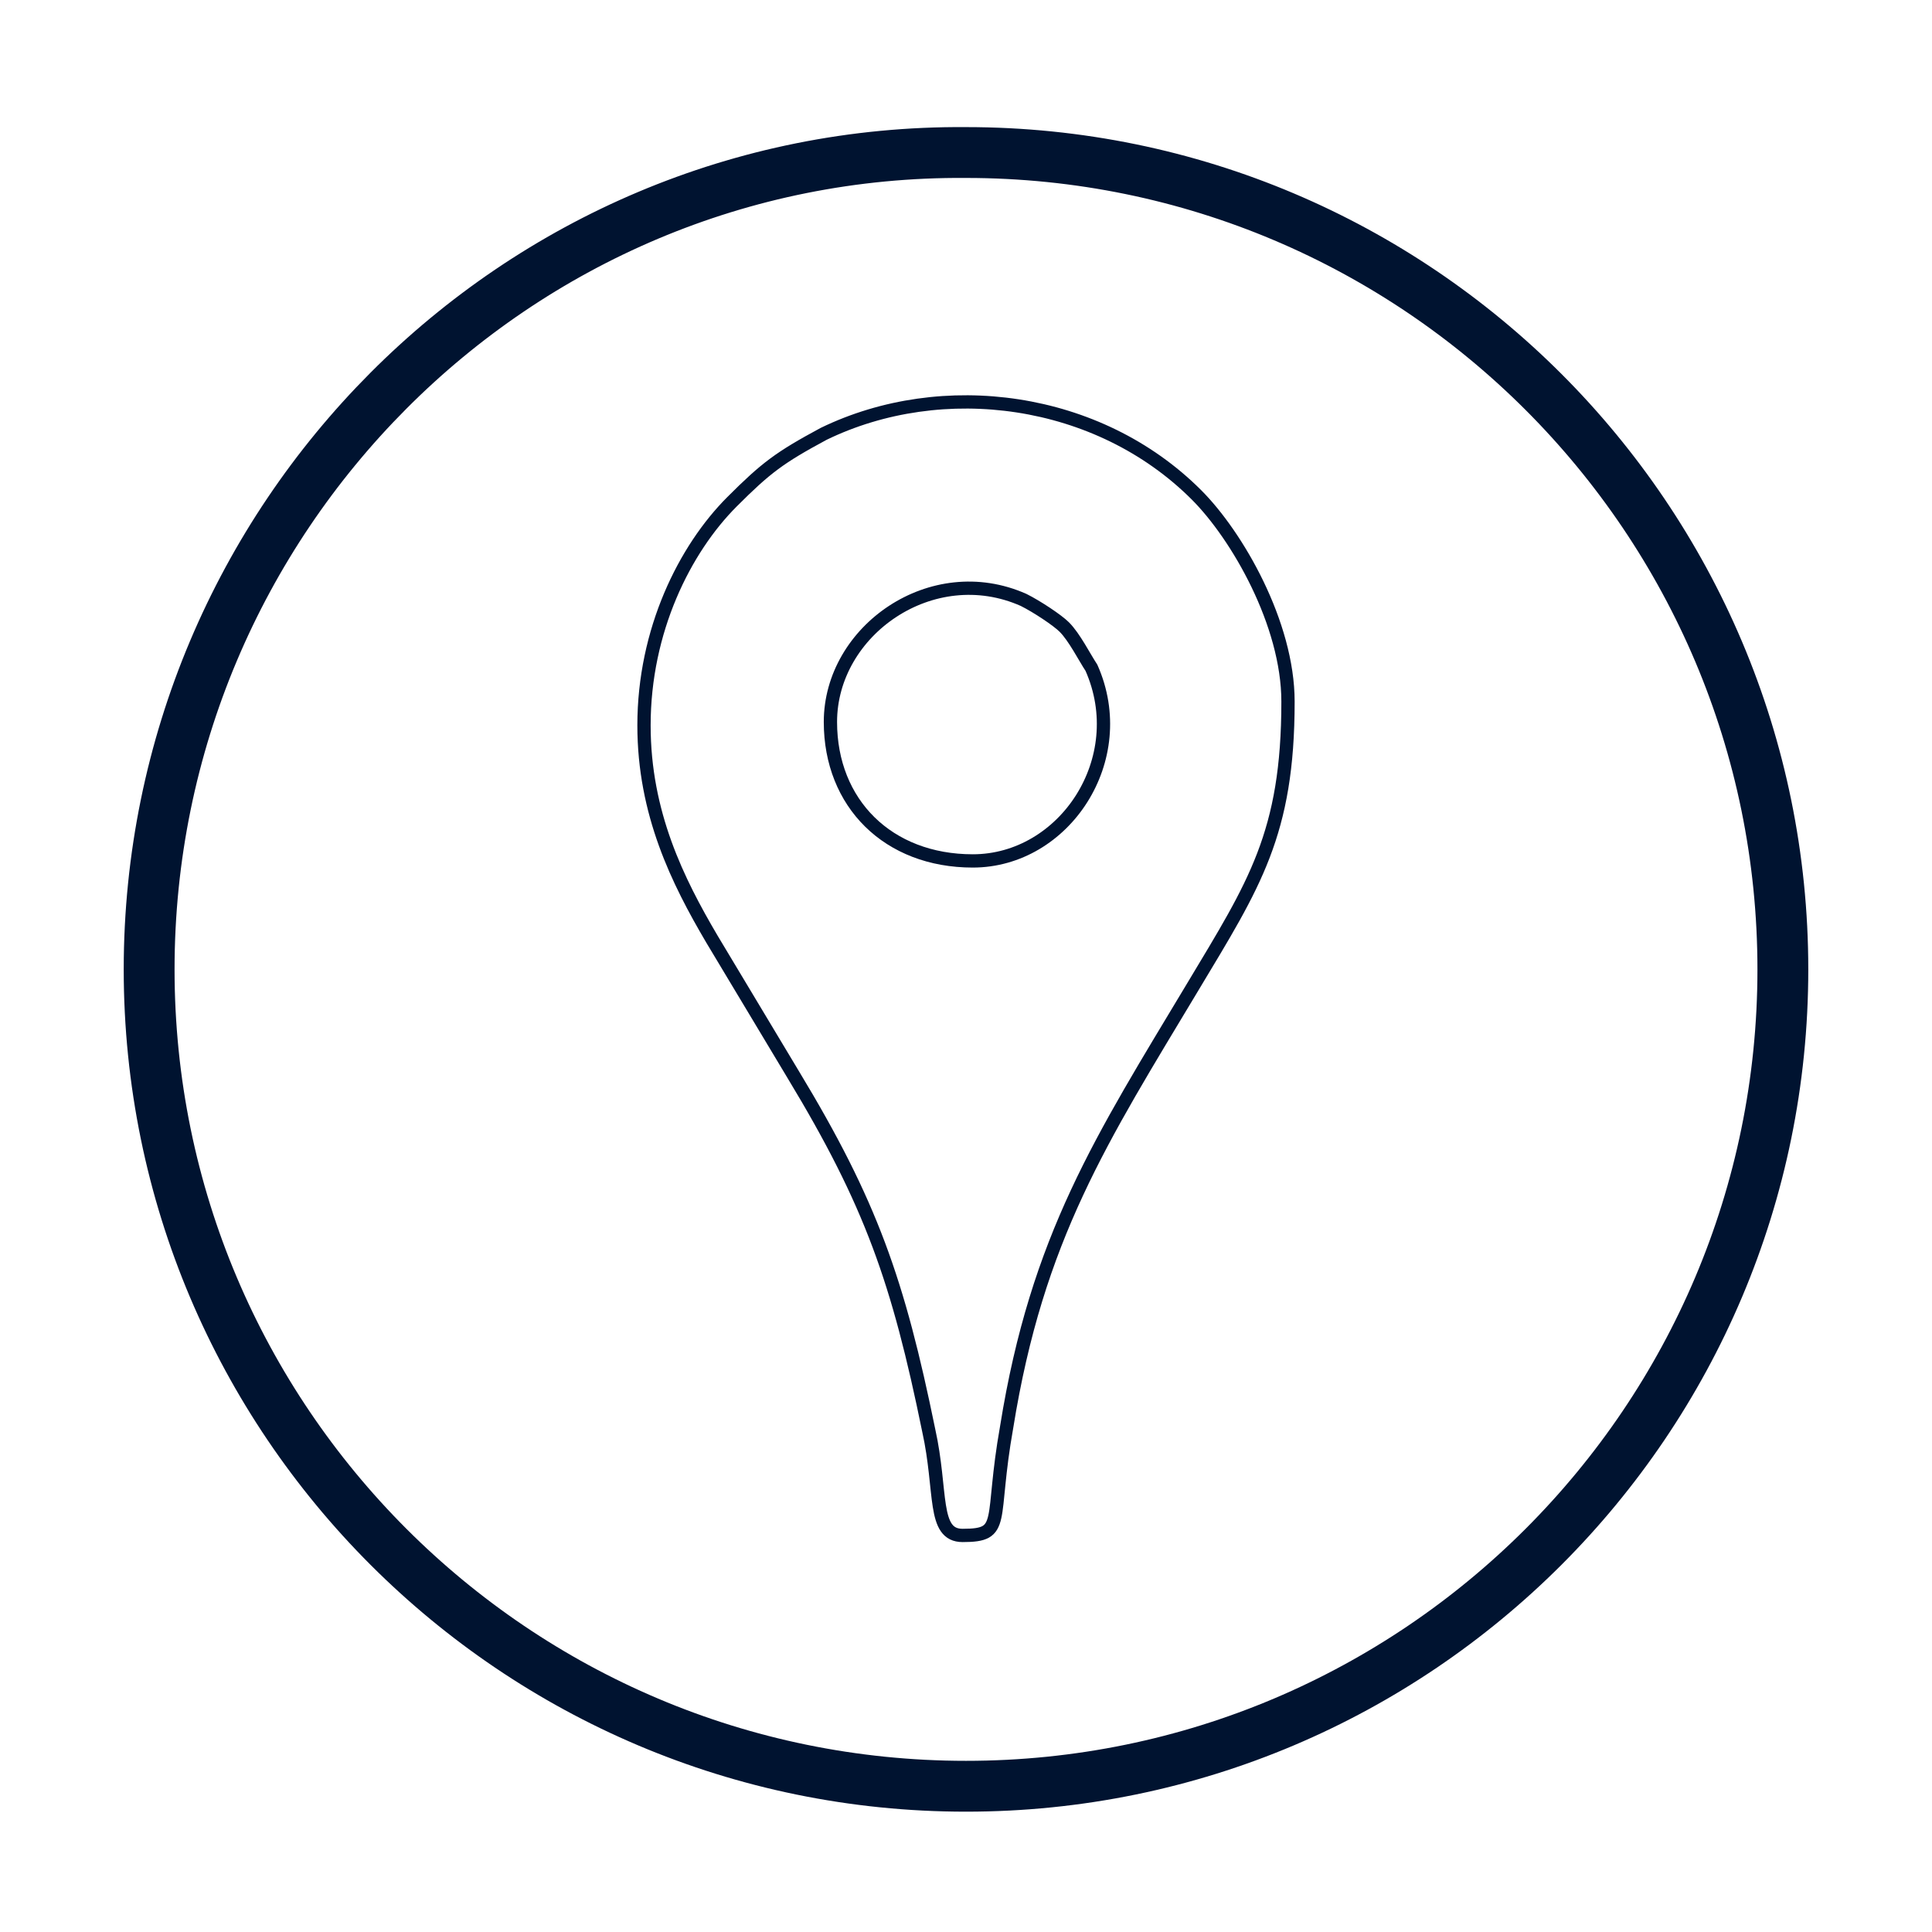
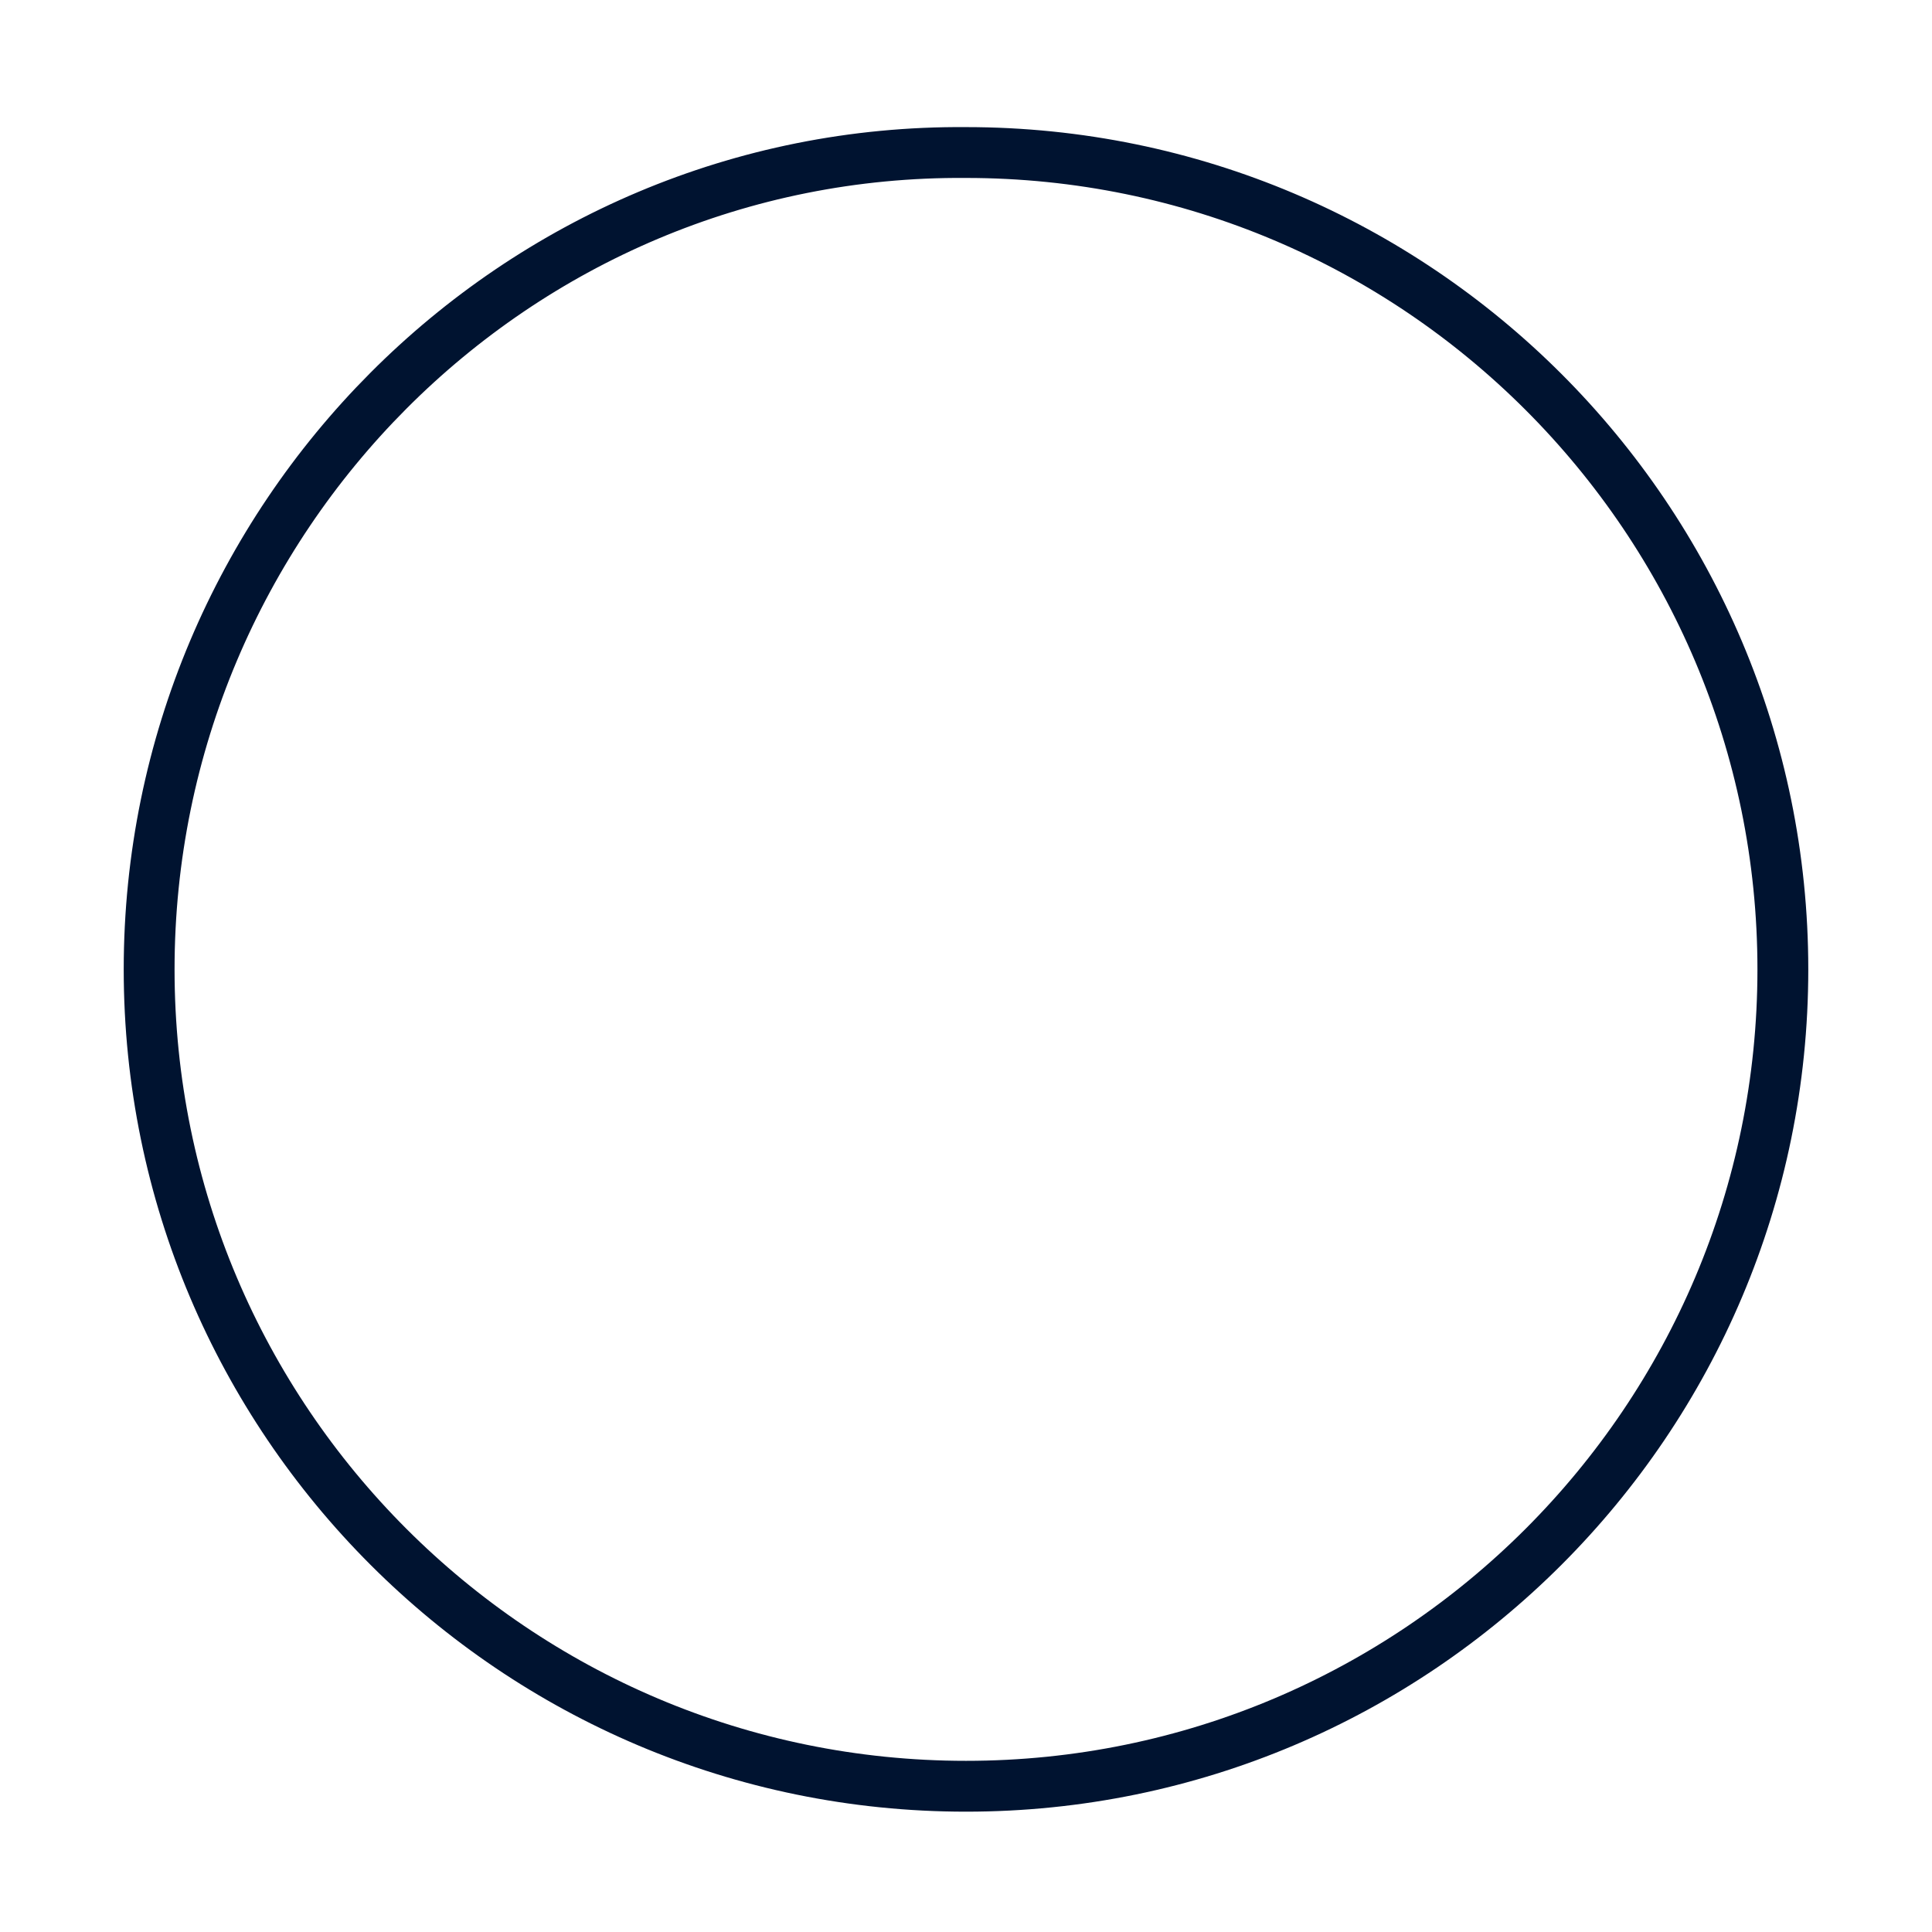
<svg xmlns="http://www.w3.org/2000/svg" version="1.1" id="Ebene_1" x="0px" y="0px" viewBox="0 0 57 57" style="enable-background:new 0 0 57 57;" xml:space="preserve">
  <style type="text/css">
	.st0{fill:none;stroke:#001330;stroke-width:1.5;stroke-miterlimit:22.926;}
	.st1{fill:none;stroke:#001330;stroke-width:0.392;stroke-linecap:round;stroke-linejoin:round;stroke-miterlimit:22.926;}
</style>
  <g>
    <path class="st0" d="M28.5,52.7c13.3,0,24.1-10.8,24.1-24.1c0-13.3-10.8-24.1-24.1-24.1C15.2,4.4,4.4,15.3,4.4,28.6   C4.4,41.9,15.2,52.7,28.5,52.7z" />
-     <path class="st1" d="M19,21.4c0-2.8,1.2-5.2,2.6-6.6c1-1,1.4-1.3,2.7-2c3.5-1.7,8.1-1.1,11,1.8c1.2,1.2,2.7,3.8,2.7,6.1   c0,3.9-1,5.4-2.8,8.4c-2.7,4.5-4.6,7.4-5.5,13c-0.5,2.8,0,3.2-1.3,3.2c-0.9,0-0.6-1.3-1-3.1c-0.9-4.4-1.7-6.7-4-10.5L21,27.7   C20,26,19,24,19,21.4z" />
-     <path class="st1" d="M24.5,21.3c0,2.4,1.7,4.1,4.2,4.1c2.7,0,4.7-3,3.5-5.7c-0.2-0.3-0.5-0.9-0.8-1.2c-0.2-0.2-0.8-0.6-1.2-0.8   C27.5,16.5,24.5,18.6,24.5,21.3z" />
  </g>
</svg>